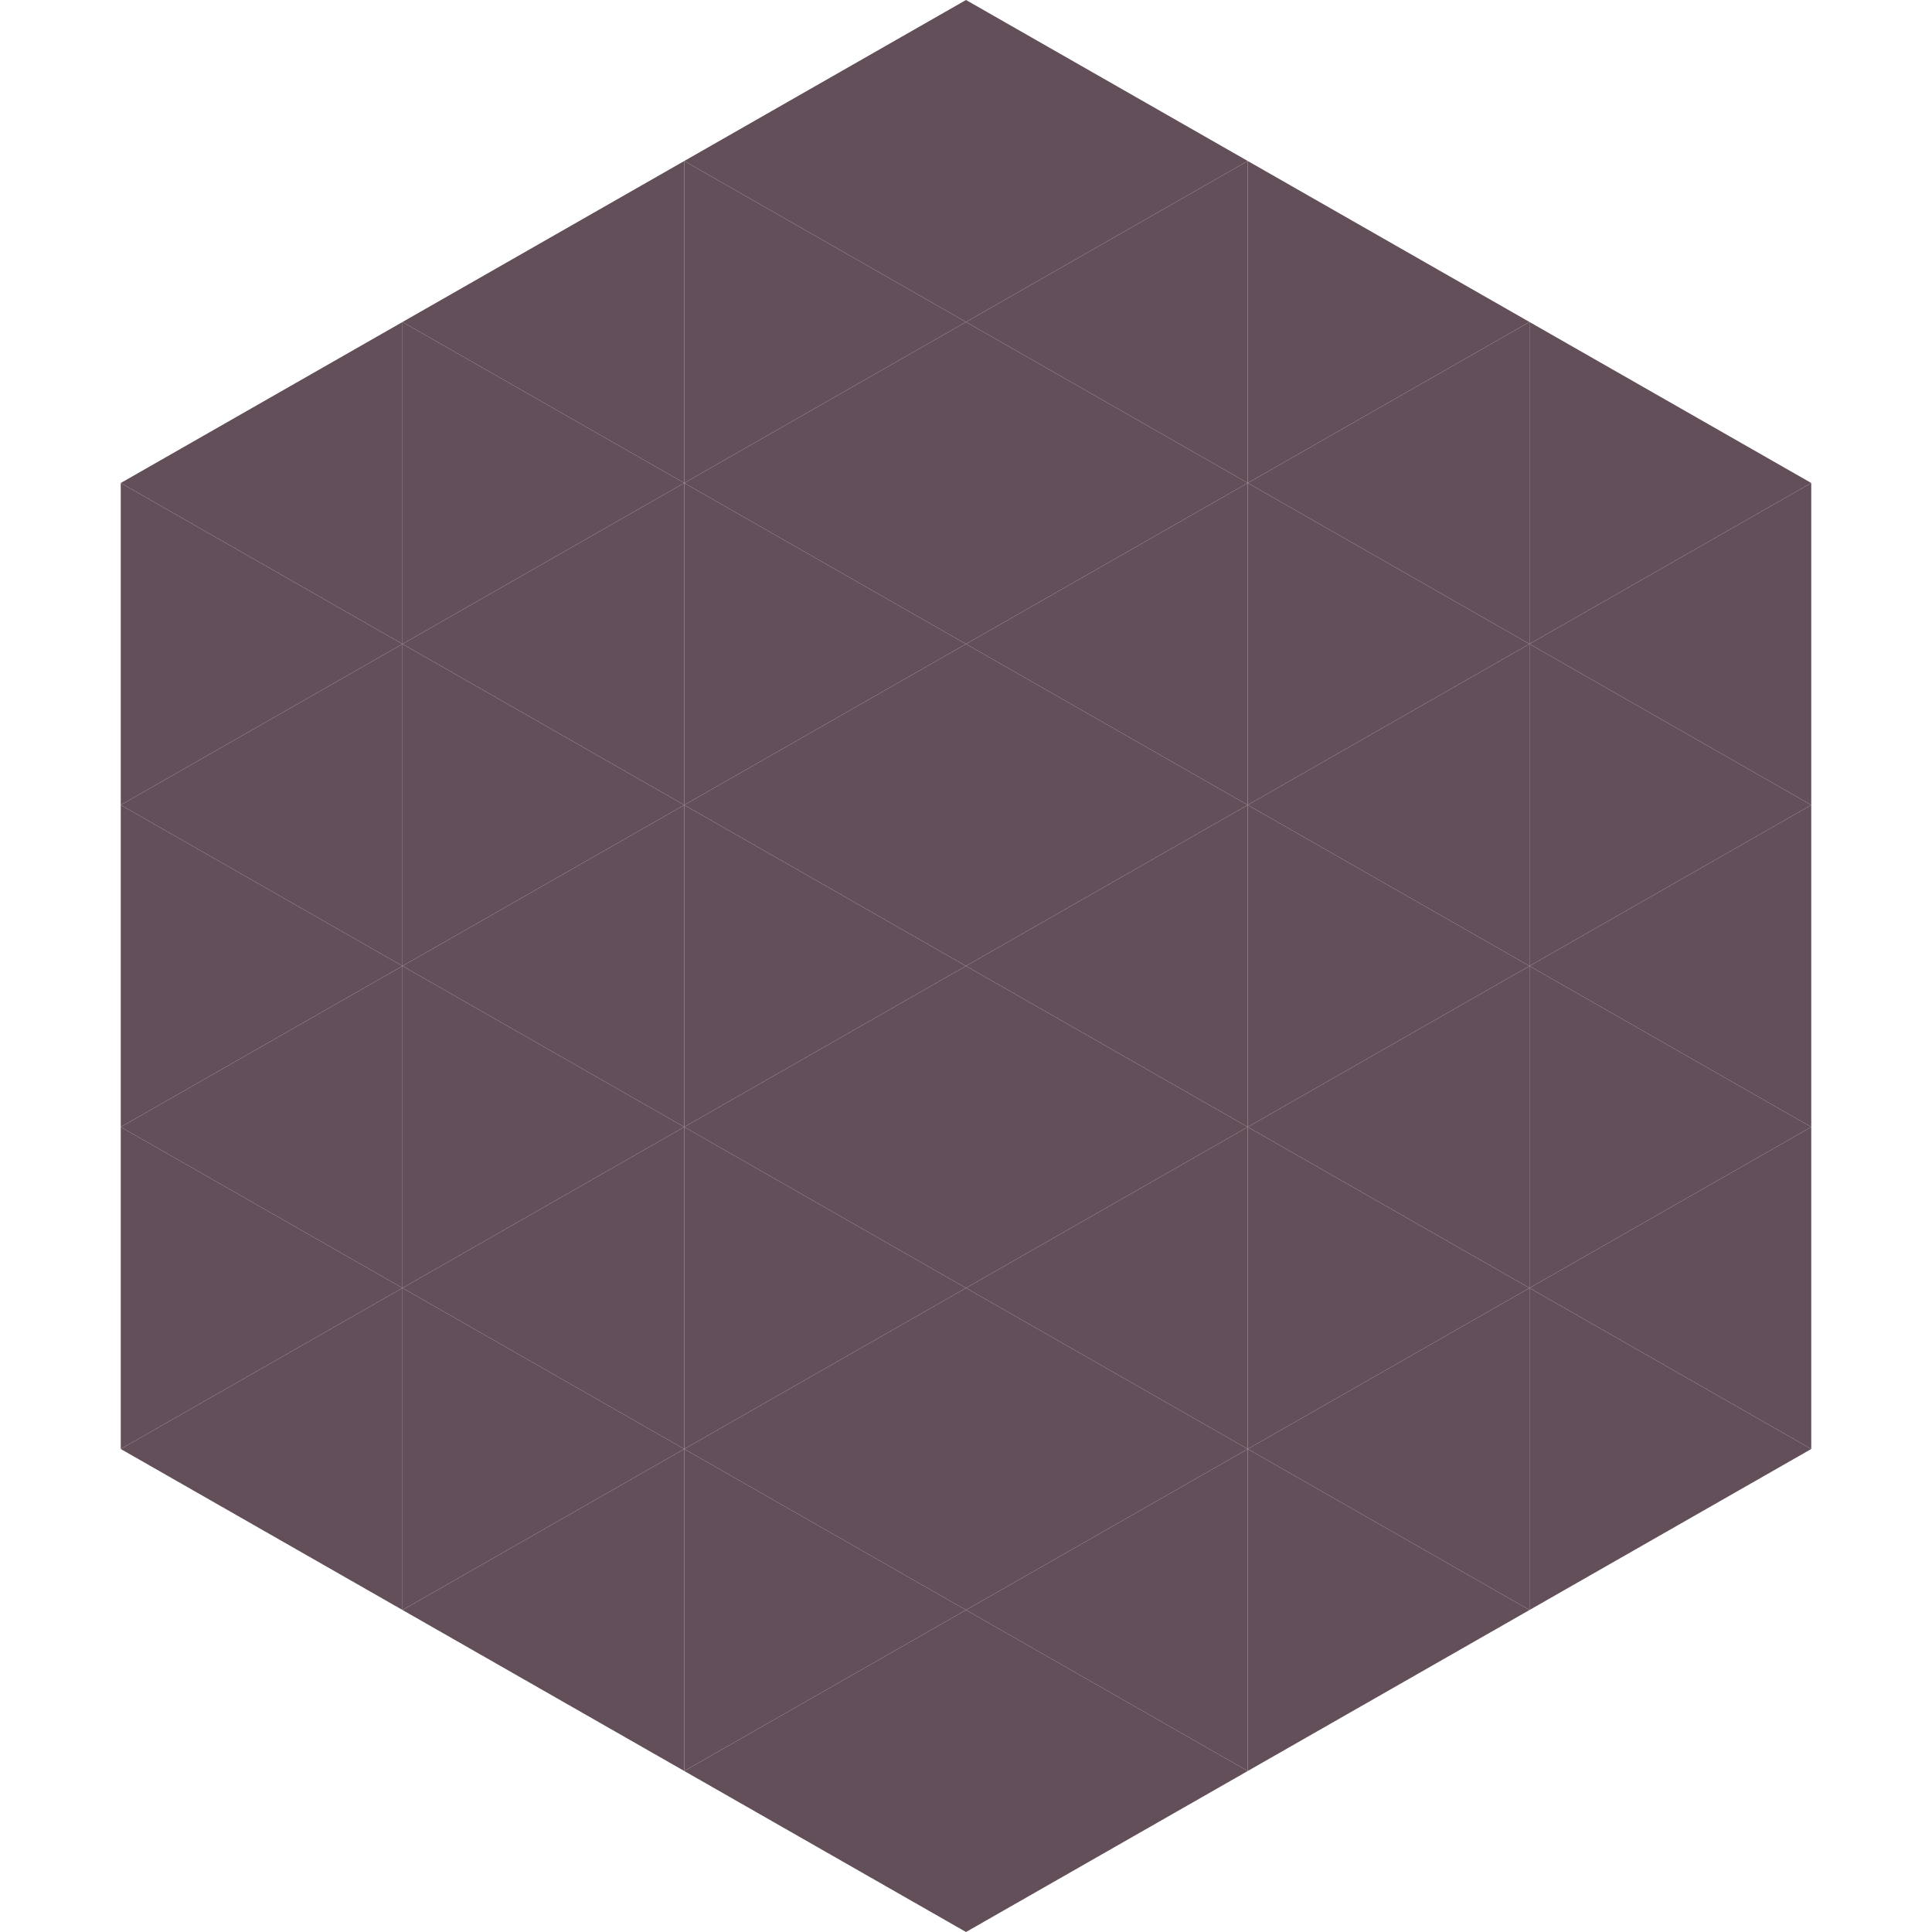
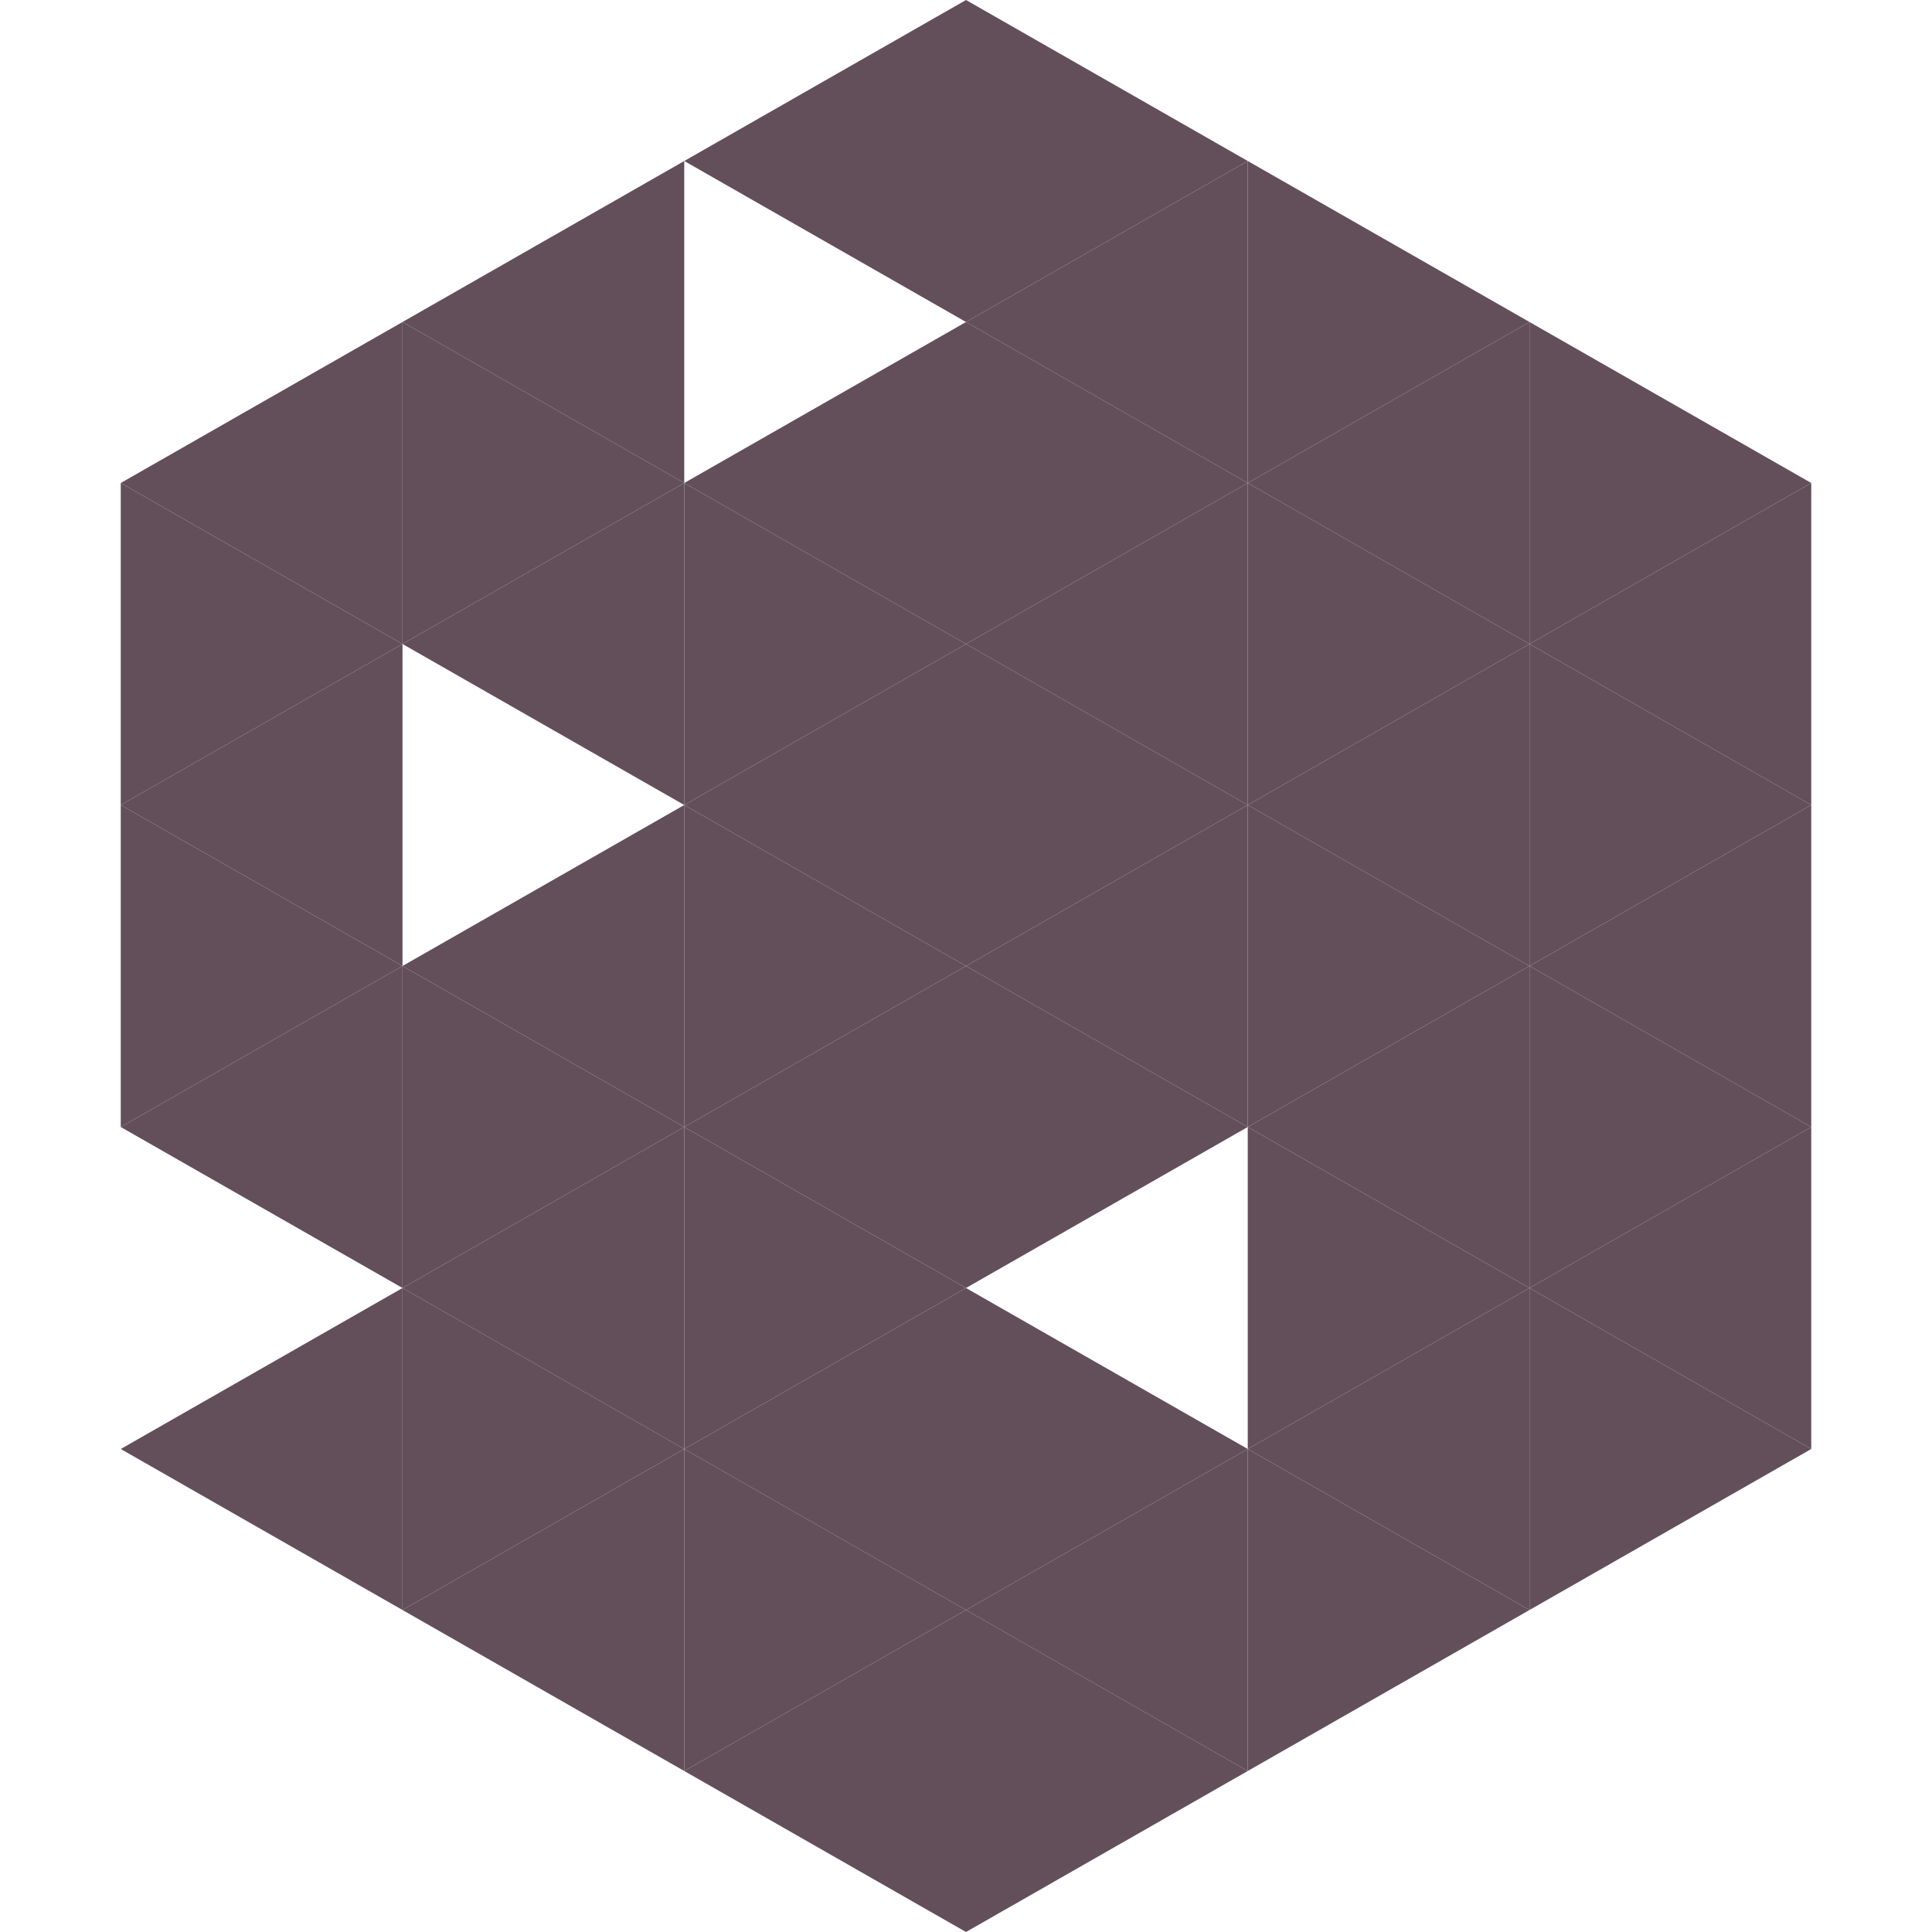
<svg xmlns="http://www.w3.org/2000/svg" width="240" height="240">
  <polygon points="50,40 15,60 50,80" style="fill:rgb(99,79,90)" />
  <polygon points="190,40 225,60 190,80" style="fill:rgb(99,79,90)" />
  <polygon points="15,60 50,80 15,100" style="fill:rgb(99,79,90)" />
  <polygon points="225,60 190,80 225,100" style="fill:rgb(99,79,90)" />
  <polygon points="50,80 15,100 50,120" style="fill:rgb(99,79,90)" />
  <polygon points="190,80 225,100 190,120" style="fill:rgb(99,79,90)" />
  <polygon points="15,100 50,120 15,140" style="fill:rgb(99,79,90)" />
  <polygon points="225,100 190,120 225,140" style="fill:rgb(99,79,90)" />
  <polygon points="50,120 15,140 50,160" style="fill:rgb(99,79,90)" />
  <polygon points="190,120 225,140 190,160" style="fill:rgb(99,79,90)" />
-   <polygon points="15,140 50,160 15,180" style="fill:rgb(99,79,90)" />
  <polygon points="225,140 190,160 225,180" style="fill:rgb(99,79,90)" />
  <polygon points="50,160 15,180 50,200" style="fill:rgb(99,79,90)" />
  <polygon points="190,160 225,180 190,200" style="fill:rgb(99,79,90)" />
  <polygon points="15,180 50,200 15,220" style="fill:rgb(255,255,255); fill-opacity:0" />
  <polygon points="225,180 190,200 225,220" style="fill:rgb(255,255,255); fill-opacity:0" />
  <polygon points="50,0 85,20 50,40" style="fill:rgb(255,255,255); fill-opacity:0" />
-   <polygon points="190,0 155,20 190,40" style="fill:rgb(255,255,255); fill-opacity:0" />
  <polygon points="85,20 50,40 85,60" style="fill:rgb(99,79,90)" />
  <polygon points="155,20 190,40 155,60" style="fill:rgb(99,79,90)" />
  <polygon points="50,40 85,60 50,80" style="fill:rgb(99,79,90)" />
  <polygon points="190,40 155,60 190,80" style="fill:rgb(99,79,90)" />
  <polygon points="85,60 50,80 85,100" style="fill:rgb(99,79,90)" />
  <polygon points="155,60 190,80 155,100" style="fill:rgb(99,79,90)" />
-   <polygon points="50,80 85,100 50,120" style="fill:rgb(99,79,90)" />
  <polygon points="190,80 155,100 190,120" style="fill:rgb(99,79,90)" />
  <polygon points="85,100 50,120 85,140" style="fill:rgb(99,79,90)" />
  <polygon points="155,100 190,120 155,140" style="fill:rgb(99,79,90)" />
  <polygon points="50,120 85,140 50,160" style="fill:rgb(99,79,90)" />
  <polygon points="190,120 155,140 190,160" style="fill:rgb(99,79,90)" />
  <polygon points="85,140 50,160 85,180" style="fill:rgb(99,79,90)" />
  <polygon points="155,140 190,160 155,180" style="fill:rgb(99,79,90)" />
  <polygon points="50,160 85,180 50,200" style="fill:rgb(99,79,90)" />
  <polygon points="190,160 155,180 190,200" style="fill:rgb(99,79,90)" />
  <polygon points="85,180 50,200 85,220" style="fill:rgb(99,79,90)" />
  <polygon points="155,180 190,200 155,220" style="fill:rgb(99,79,90)" />
  <polygon points="120,0 85,20 120,40" style="fill:rgb(99,79,90)" />
  <polygon points="120,0 155,20 120,40" style="fill:rgb(99,79,90)" />
-   <polygon points="85,20 120,40 85,60" style="fill:rgb(99,79,90)" />
  <polygon points="155,20 120,40 155,60" style="fill:rgb(99,79,90)" />
  <polygon points="120,40 85,60 120,80" style="fill:rgb(99,79,90)" />
  <polygon points="120,40 155,60 120,80" style="fill:rgb(99,79,90)" />
  <polygon points="85,60 120,80 85,100" style="fill:rgb(99,79,90)" />
  <polygon points="155,60 120,80 155,100" style="fill:rgb(99,79,90)" />
  <polygon points="120,80 85,100 120,120" style="fill:rgb(99,79,90)" />
  <polygon points="120,80 155,100 120,120" style="fill:rgb(99,79,90)" />
  <polygon points="85,100 120,120 85,140" style="fill:rgb(99,79,90)" />
  <polygon points="155,100 120,120 155,140" style="fill:rgb(99,79,90)" />
  <polygon points="120,120 85,140 120,160" style="fill:rgb(99,79,90)" />
  <polygon points="120,120 155,140 120,160" style="fill:rgb(99,79,90)" />
  <polygon points="85,140 120,160 85,180" style="fill:rgb(99,79,90)" />
-   <polygon points="155,140 120,160 155,180" style="fill:rgb(99,79,90)" />
  <polygon points="120,160 85,180 120,200" style="fill:rgb(99,79,90)" />
  <polygon points="120,160 155,180 120,200" style="fill:rgb(99,79,90)" />
  <polygon points="85,180 120,200 85,220" style="fill:rgb(99,79,90)" />
  <polygon points="155,180 120,200 155,220" style="fill:rgb(99,79,90)" />
  <polygon points="120,200 85,220 120,240" style="fill:rgb(99,79,90)" />
  <polygon points="120,200 155,220 120,240" style="fill:rgb(99,79,90)" />
  <polygon points="85,220 120,240 85,260" style="fill:rgb(255,255,255); fill-opacity:0" />
  <polygon points="155,220 120,240 155,260" style="fill:rgb(255,255,255); fill-opacity:0" />
</svg>